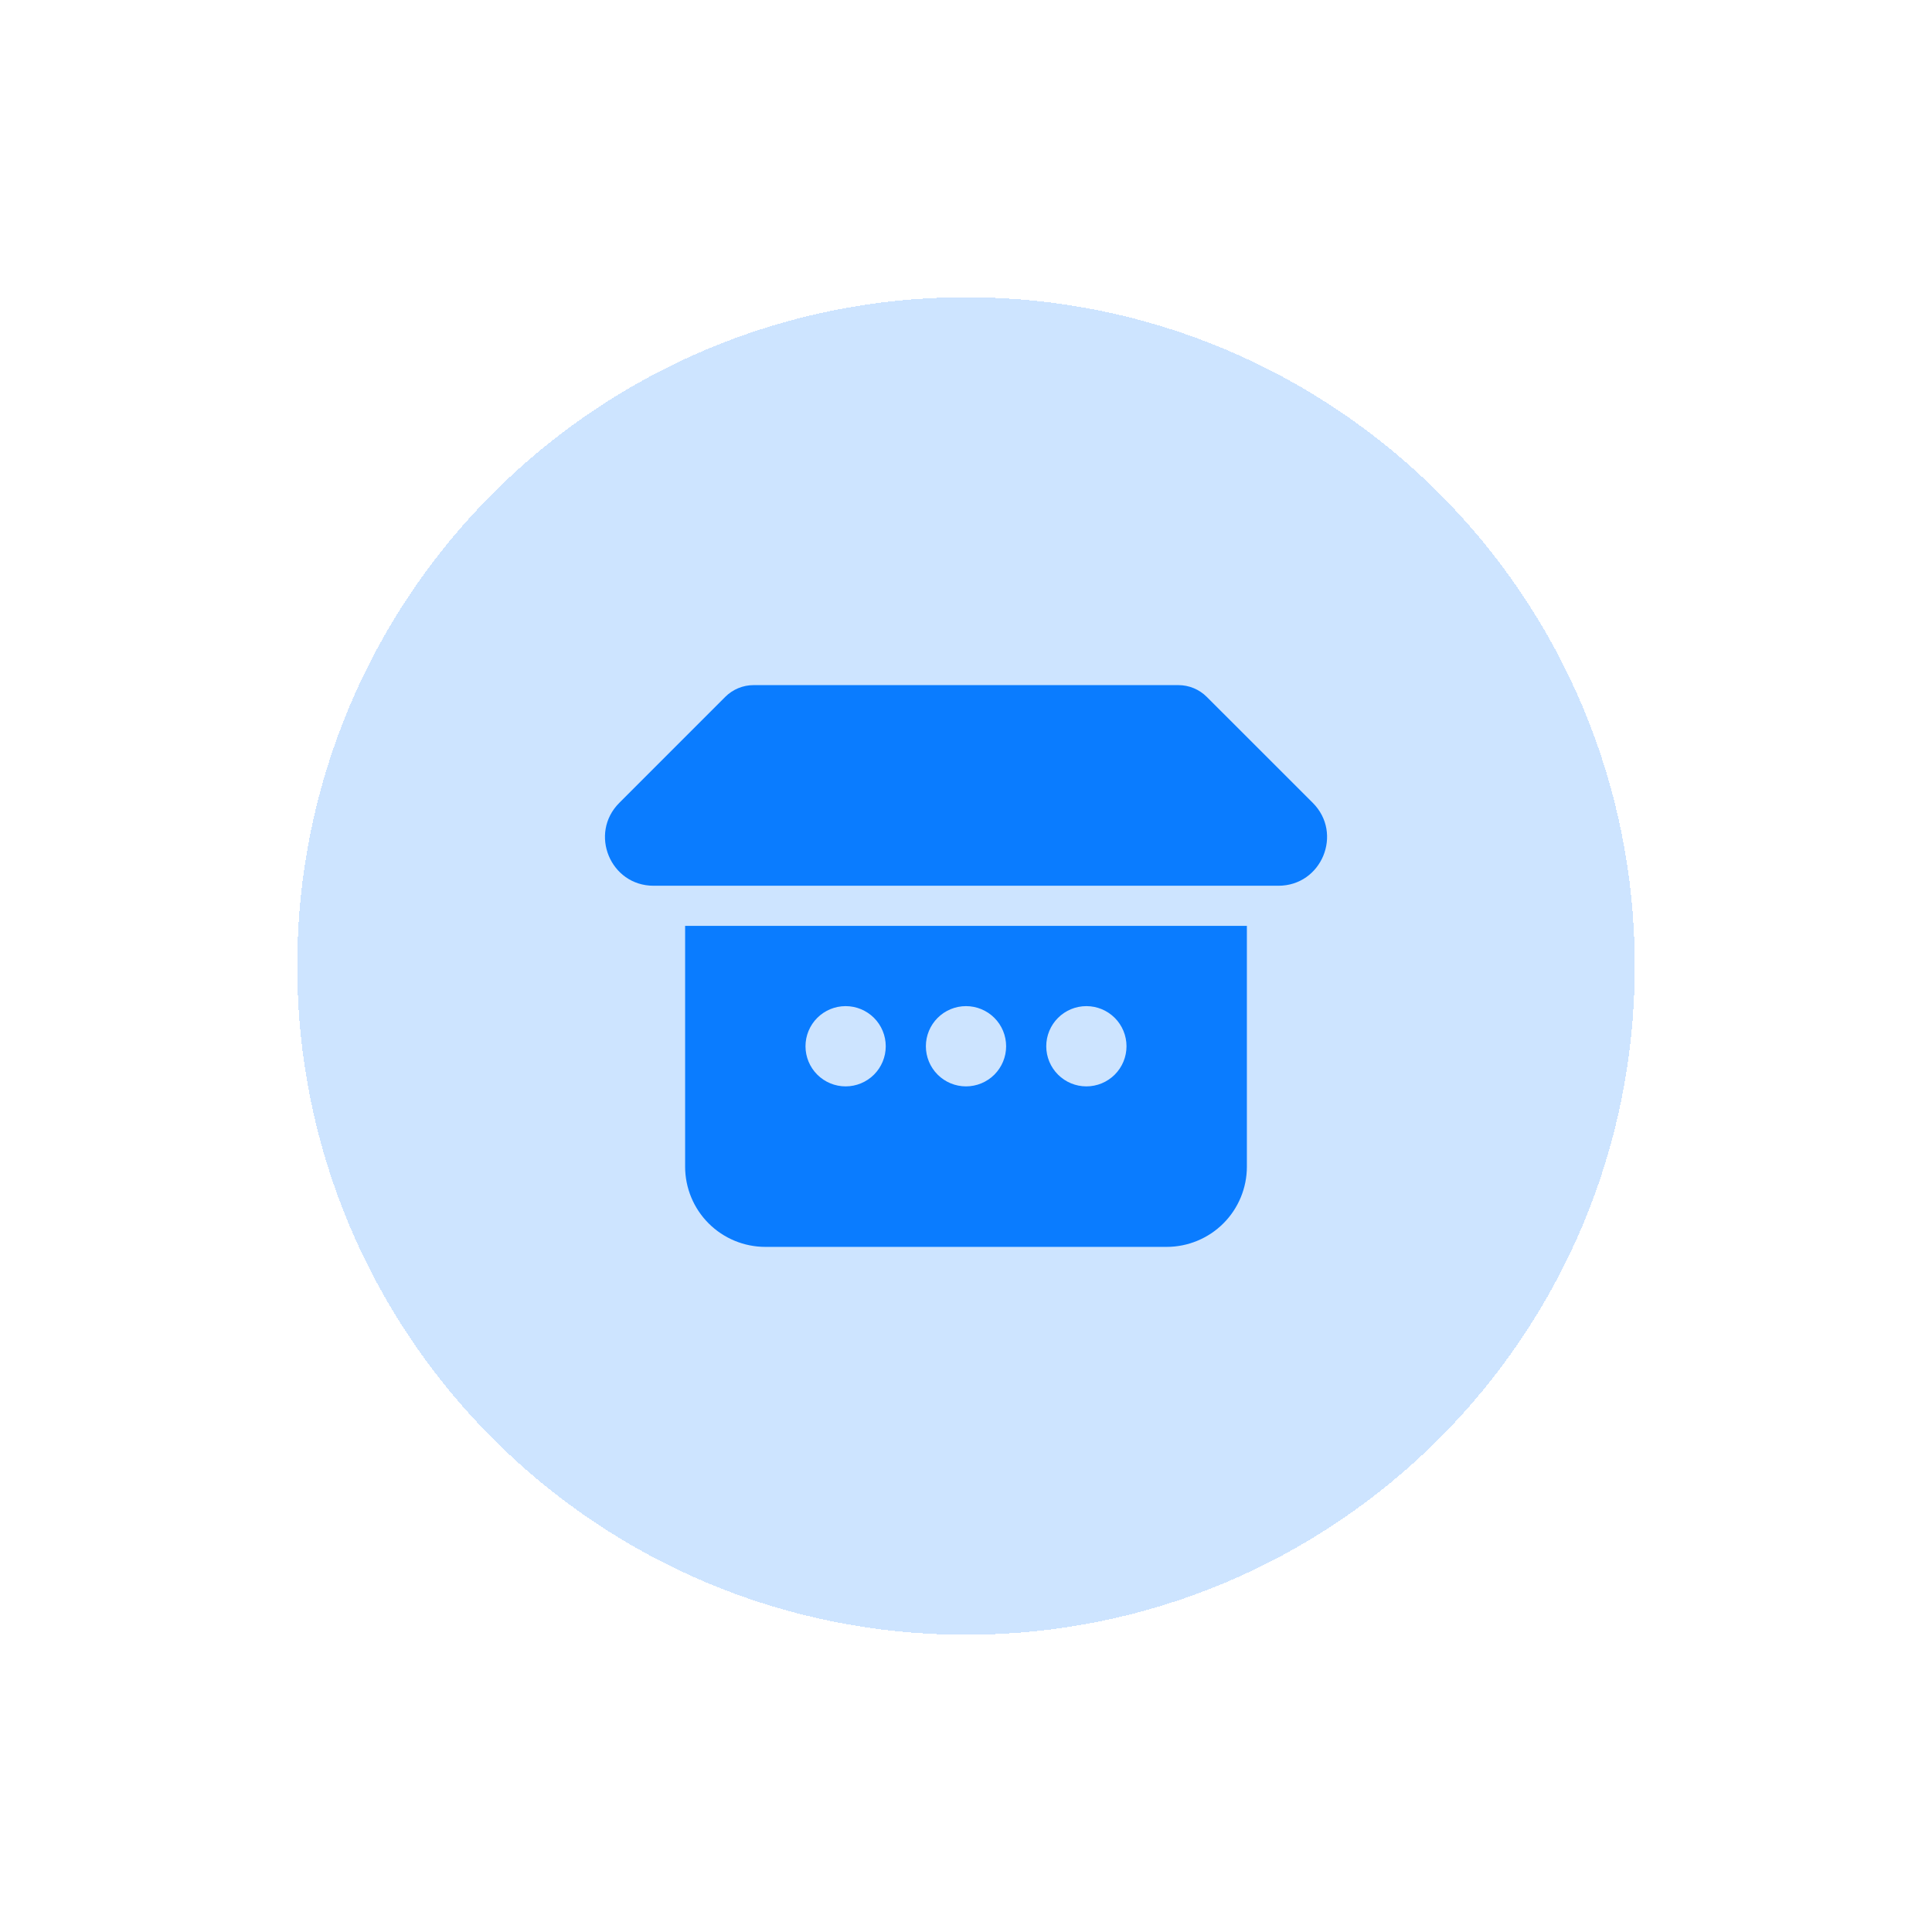
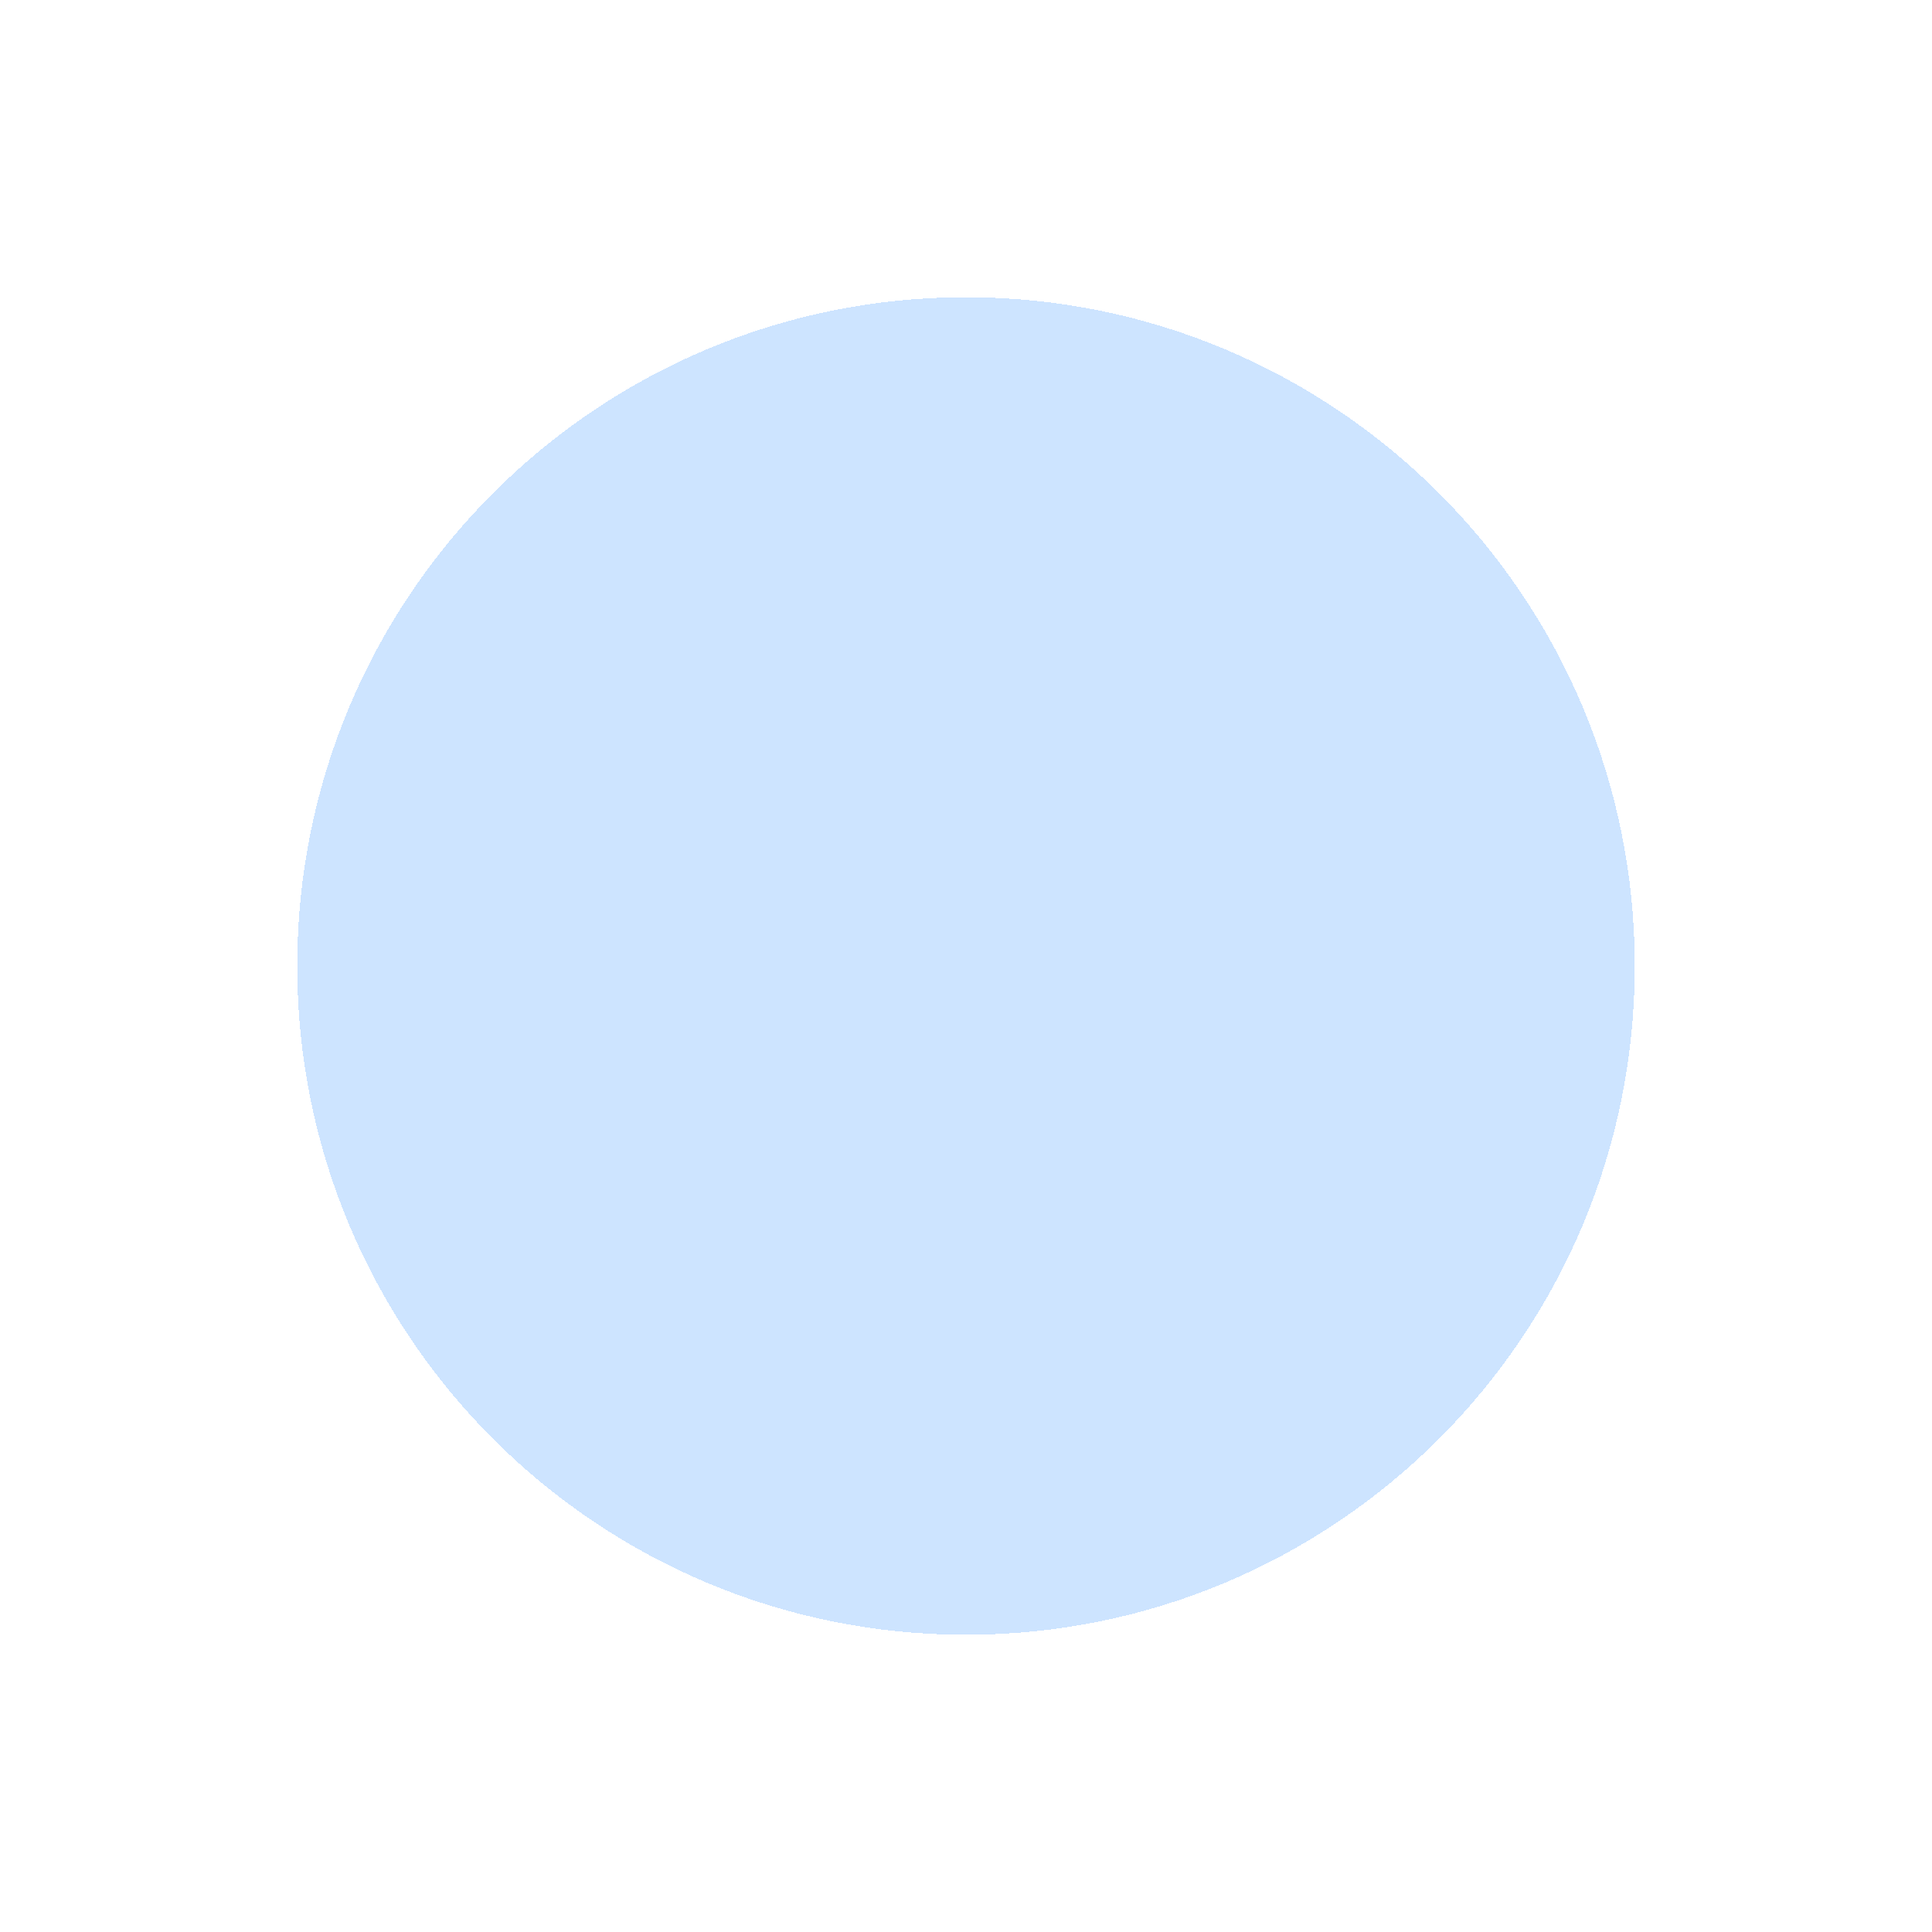
<svg xmlns="http://www.w3.org/2000/svg" width="130" height="130" viewBox="0 0 130 130" fill="none">
  <g filter="url(#filter0_d_3_5582)">
    <path d="M20 58C20 33.147 40.147 13 65 13C89.853 13 110 33.147 110 58C110 82.853 89.853 103 65 103C40.147 103 20 82.853 20 58Z" fill="#0679FF" fill-opacity="0.2" shape-rendering="crispEdges" />
-     <path d="M48.8 39.891C49.307 39.385 49.993 39.1 50.709 39.1H79.291C80.007 39.1 80.694 39.385 81.2 39.891L88.334 47.022C90.391 49.082 88.933 52.6 86.023 52.6H43.978C41.068 52.6 39.612 49.082 41.672 47.022L48.8 39.891ZM83.9 55.3H46.1V71.5C46.1 72.932 46.669 74.306 47.682 75.319C48.695 76.331 50.068 76.9 51.5 76.9H78.5C79.933 76.9 81.306 76.331 82.319 75.319C83.332 74.306 83.9 72.932 83.9 71.5V55.3ZM56.9 66.1C56.184 66.1 55.498 65.816 54.991 65.309C54.485 64.803 54.2 64.116 54.2 63.4C54.2 62.684 54.485 61.997 54.991 61.491C55.498 60.985 56.184 60.7 56.9 60.7C57.617 60.7 58.303 60.985 58.81 61.491C59.316 61.997 59.6 62.684 59.6 63.4C59.6 64.116 59.316 64.803 58.81 65.309C58.303 65.816 57.617 66.1 56.9 66.1ZM65 66.1C64.284 66.1 63.598 65.816 63.091 65.309C62.585 64.803 62.3 64.116 62.3 63.4C62.3 62.684 62.585 61.997 63.091 61.491C63.598 60.985 64.284 60.7 65 60.7C65.716 60.7 66.403 60.985 66.91 61.491C67.416 61.997 67.7 62.684 67.7 63.4C67.7 64.116 67.416 64.803 66.91 65.309C66.403 65.816 65.716 66.1 65 66.1ZM73.1 66.1C72.384 66.1 71.698 65.816 71.191 65.309C70.685 64.803 70.4 64.116 70.4 63.4C70.4 62.684 70.685 61.997 71.191 61.491C71.698 60.985 72.384 60.7 73.1 60.7C73.817 60.7 74.503 60.985 75.01 61.491C75.516 61.997 75.8 62.684 75.8 63.4C75.8 64.116 75.516 64.803 75.01 65.309C74.503 65.816 73.817 66.1 73.1 66.1Z" fill="#0A7CFF" />
  </g>
  <defs>
    <filter id="filter0_d_3_5582" x="0" y="0" width="130" height="130" filterUnits="userSpaceOnUse" color-interpolation-filters="sRGB">
      <feFlood flood-opacity="0" result="BackgroundImageFix" />
      <feColorMatrix in="SourceAlpha" type="matrix" values="0 0 0 0 0 0 0 0 0 0 0 0 0 0 0 0 0 0 127 0" result="hardAlpha" />
      <feOffset dy="7" />
      <feGaussianBlur stdDeviation="10" />
      <feComposite in2="hardAlpha" operator="out" />
      <feColorMatrix type="matrix" values="0 0 0 0 0 0 0 0 0 0 0 0 0 0 0 0 0 0 0.06 0" />
      <feBlend mode="normal" in2="BackgroundImageFix" result="effect1_dropShadow_3_5582" />
      <feBlend mode="normal" in="SourceGraphic" in2="effect1_dropShadow_3_5582" result="shape" />
    </filter>
  </defs>
</svg>